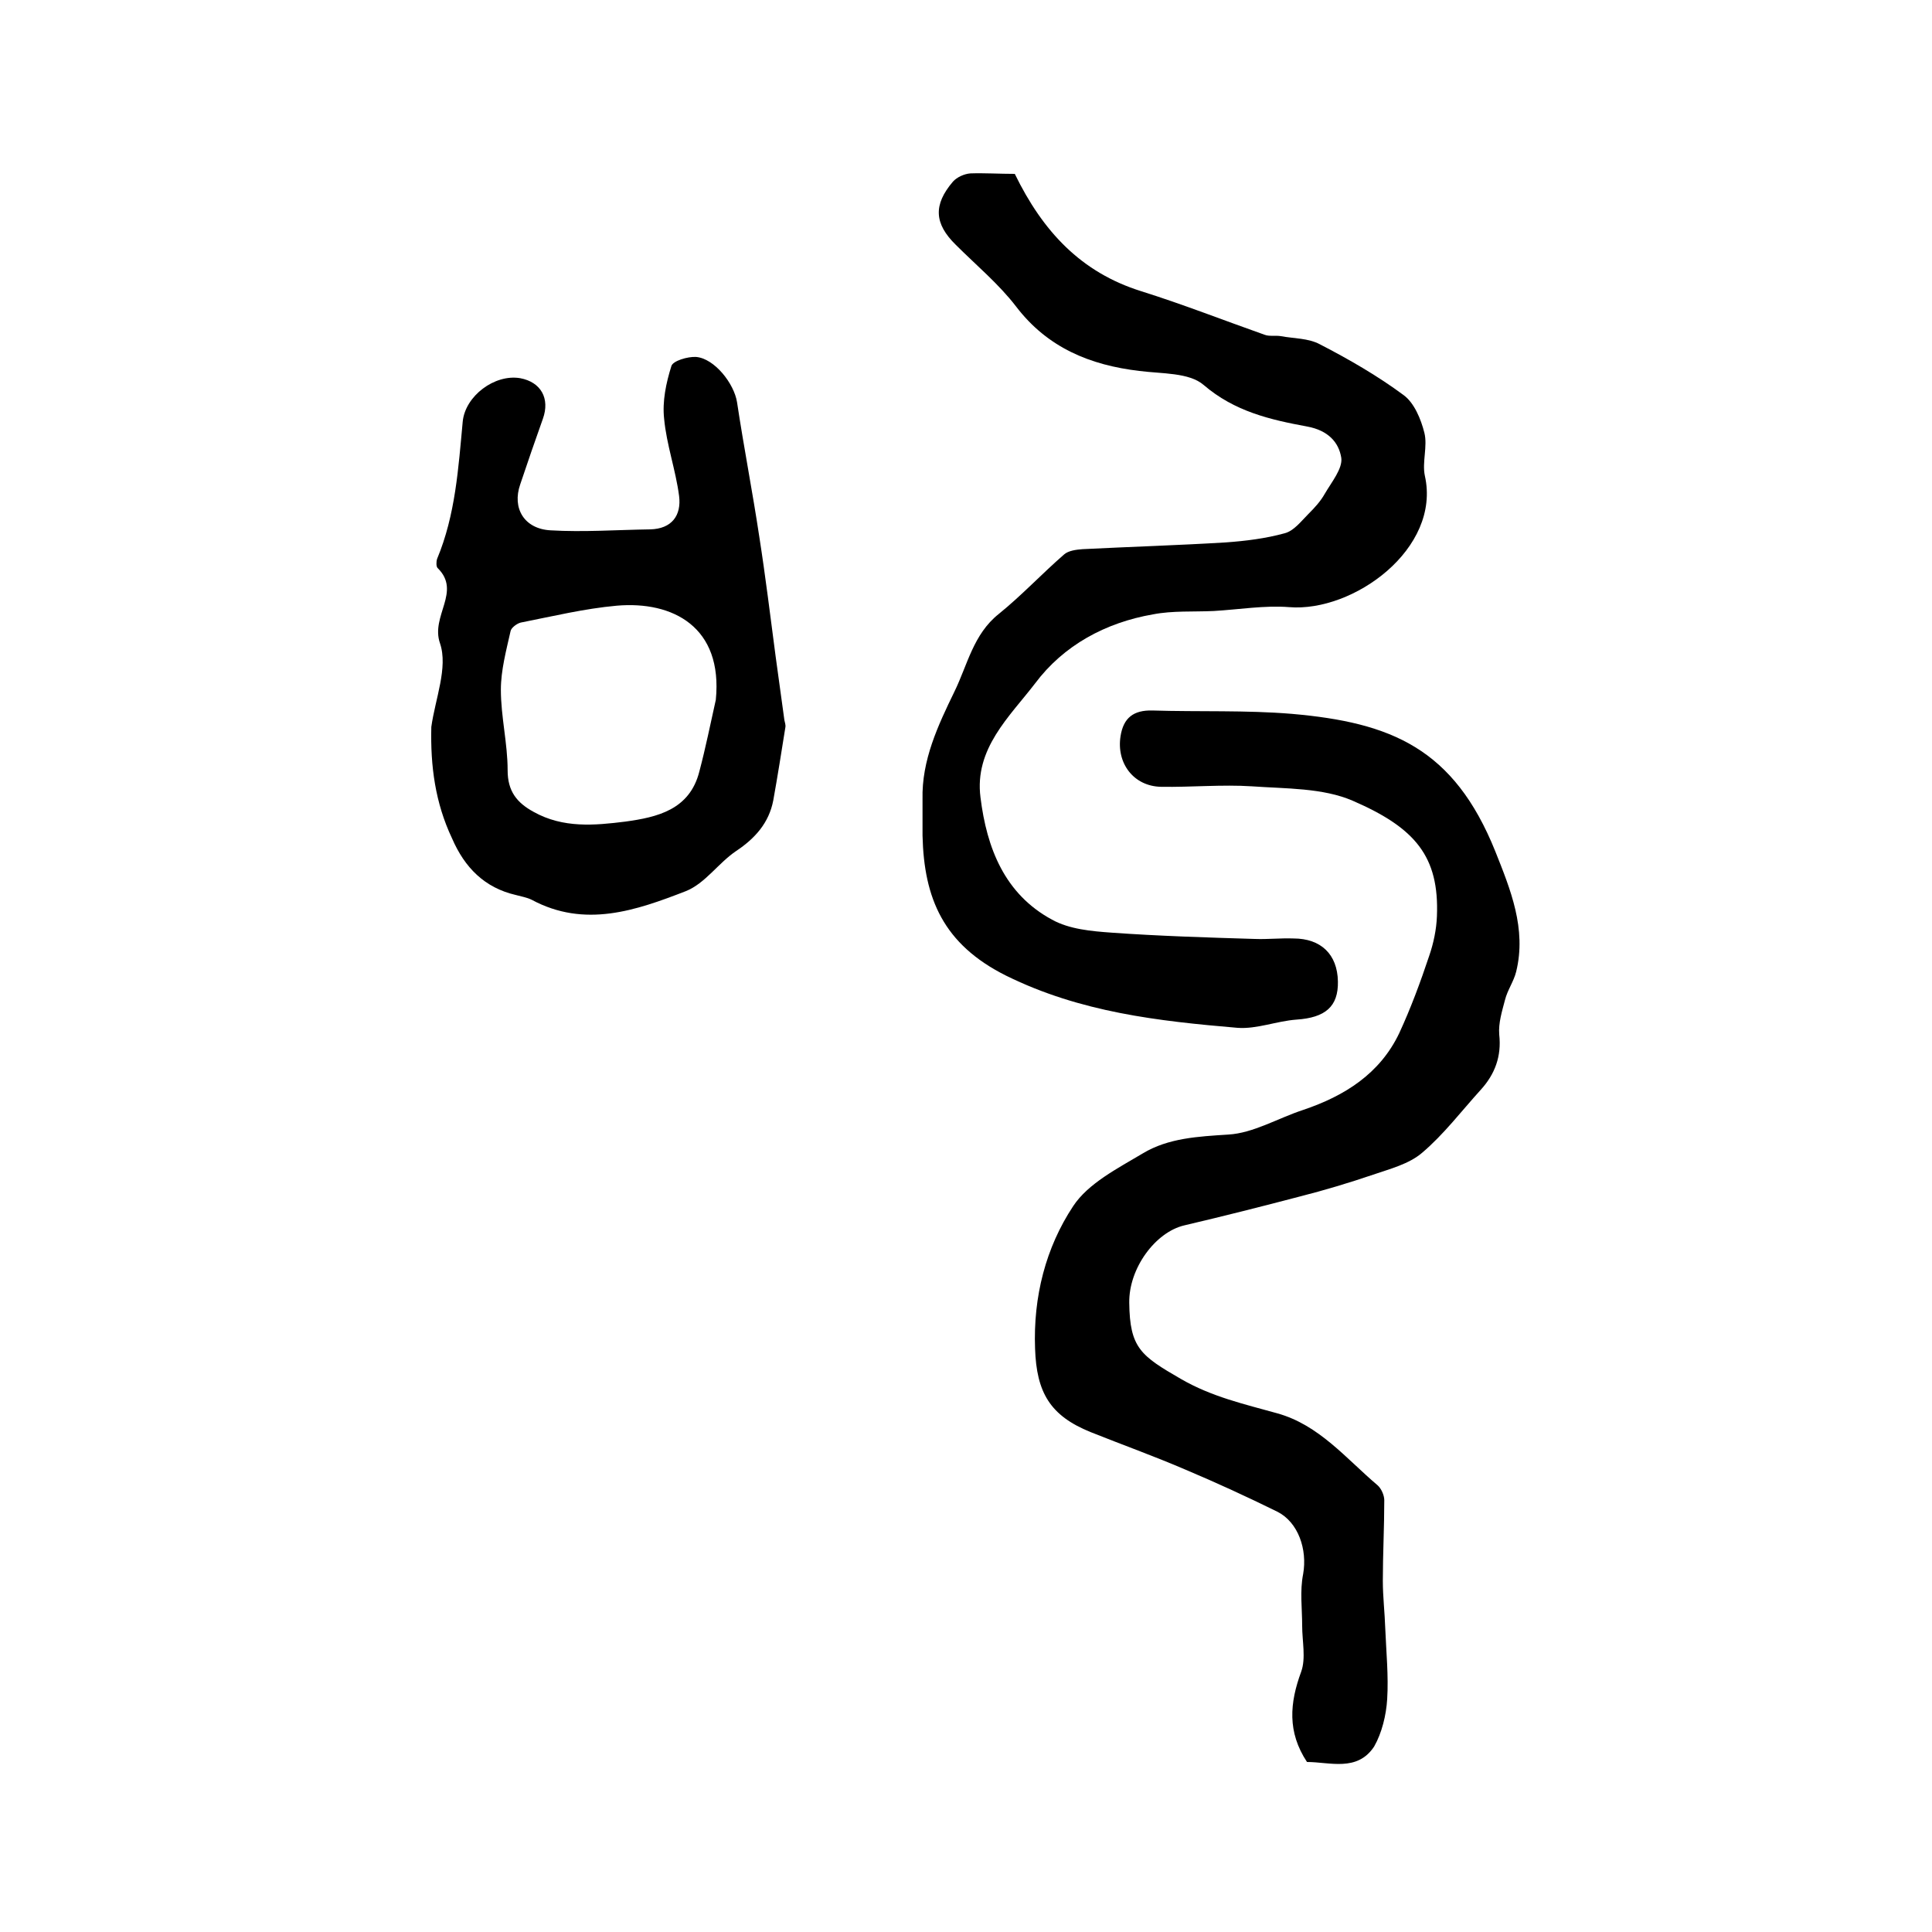
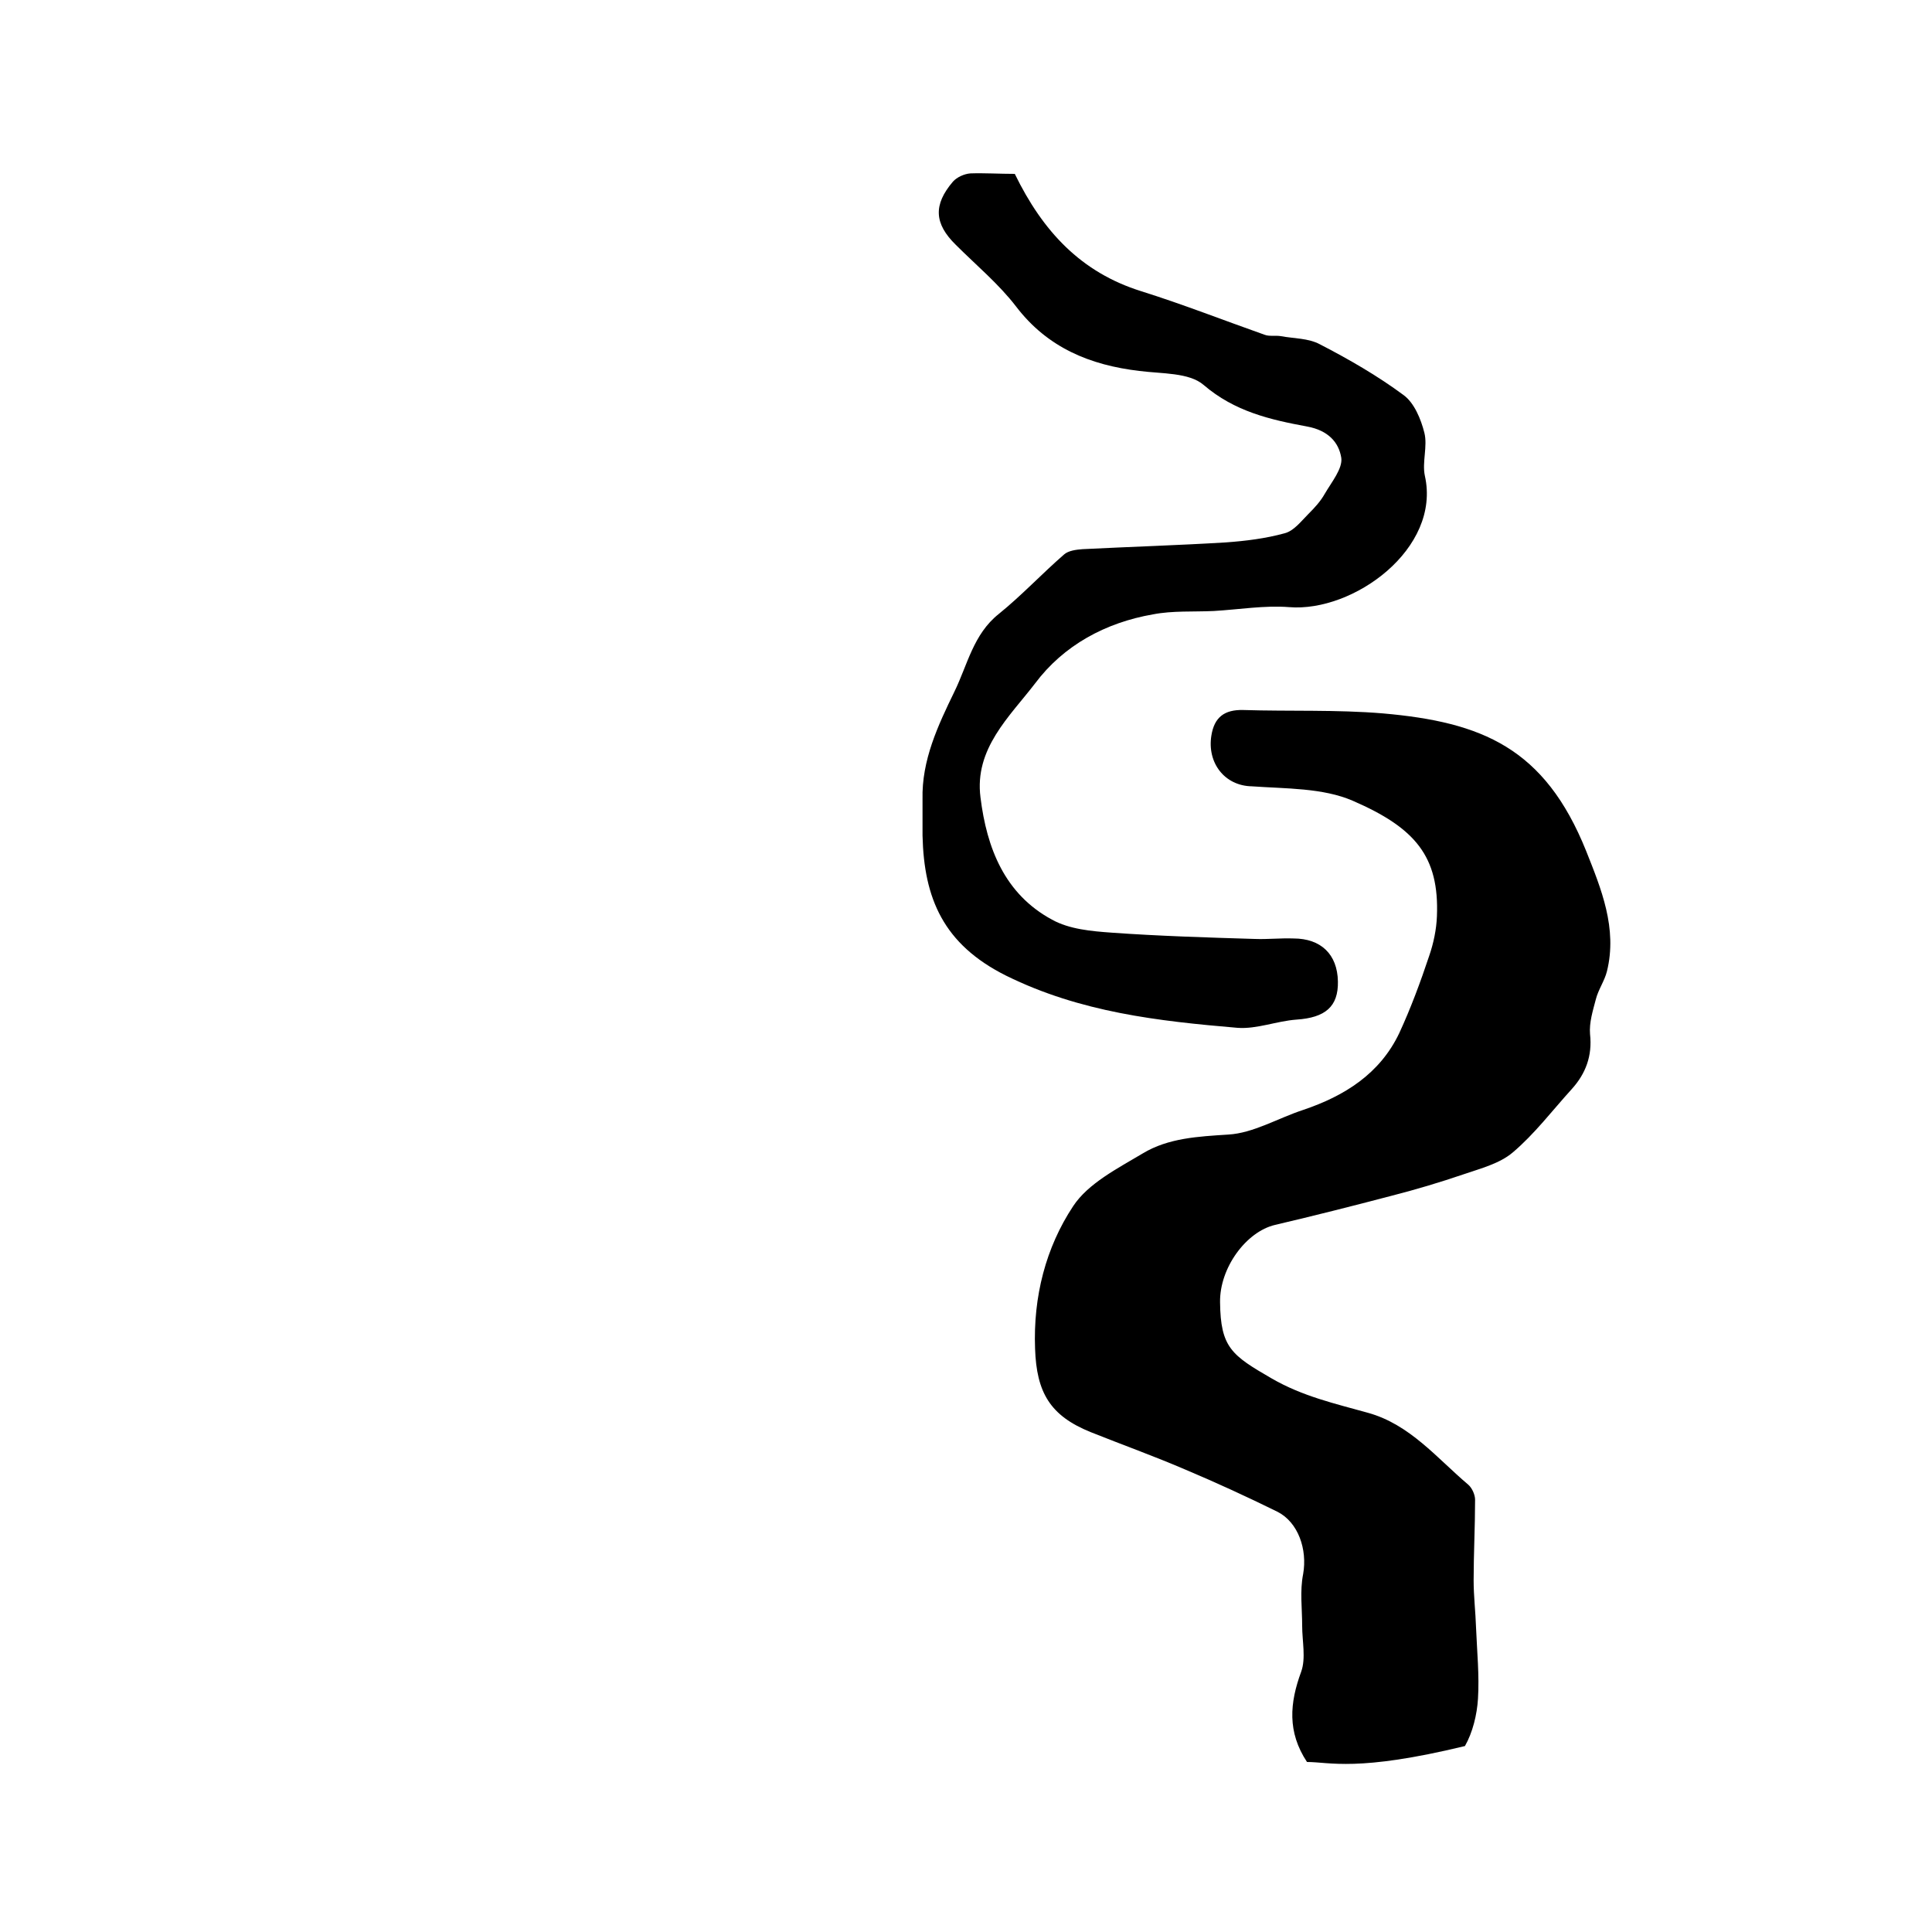
<svg xmlns="http://www.w3.org/2000/svg" version="1.1" id="图层_1" x="0px" y="0px" viewBox="0 0 400 400" style="enable-background:new 0 0 400 400;" xml:space="preserve">
  <style type="text/css">
	.st0{fill:#FFFFFF;}
</style>
  <g>
-     <path d="M270.6,364.8c-4.1-6.2-3.6-12.2-1.2-18.7c1-2.8,0.2-6.3,0.2-9.5c0-3.6-0.5-7.2,0.2-10.7c0.9-5.1-1-10.7-5.3-12.9   c-6.3-3.1-12.6-6-19-8.7c-6.5-2.8-13.2-5.2-19.7-7.8c-8.4-3.4-11.2-8.2-11.5-17.3c-0.4-10.7,2.2-20.9,7.9-29.5   c3.1-4.7,9.2-7.8,14.4-10.9c5.3-3.2,11.5-3.5,17.7-3.9c5.2-0.3,10.3-3.4,15.5-5.1c8.6-2.9,15.9-7.5,19.9-15.9   c2.4-5.2,4.4-10.6,6.2-16c0.9-2.6,1.5-5.5,1.6-8.2c0.5-12.4-4.5-18.3-17.4-23.9c-6.2-2.7-13.9-2.5-20.9-3   c-6.2-0.4-12.5,0.2-18.8,0.1c-5.7-0.1-9.3-4.9-8.4-10.5c0.6-3.8,2.7-5.4,6.6-5.3c9.6,0.3,19.3-0.1,28.9,0.7   c20.5,1.8,33.5,7.1,42.1,28.5c3.1,7.8,6.5,16,4.3,24.9c-0.5,2-1.8,3.8-2.3,5.8c-0.6,2.3-1.4,4.8-1.2,7.2c0.5,4.5-0.9,8.2-3.8,11.4   c-4,4.4-7.7,9.3-12.2,13.1c-2.7,2.3-6.6,3.3-10.1,4.5c-5,1.7-10,3.2-15.1,4.5c-8,2.1-15.9,4.1-24,6c-6,1.4-11.5,8.9-11.4,16   c0.1,9.4,2.4,11,10.7,15.8c6.4,3.7,13.1,5.2,19.9,7.1c8.7,2.4,14.3,9.4,20.8,14.9c0.8,0.7,1.4,2.1,1.4,3.1c0,5.6-0.3,11.2-0.3,16.7   c0,3.3,0.4,6.6,0.5,9.8c0.2,4.9,0.7,9.9,0.4,14.7c-0.2,3.3-1.1,7-2.7,9.8C281,366.9,275.3,364.8,270.6,364.8z" />
+     <path d="M270.6,364.8c-4.1-6.2-3.6-12.2-1.2-18.7c1-2.8,0.2-6.3,0.2-9.5c0-3.6-0.5-7.2,0.2-10.7c0.9-5.1-1-10.7-5.3-12.9   c-6.3-3.1-12.6-6-19-8.7c-6.5-2.8-13.2-5.2-19.7-7.8c-8.4-3.4-11.2-8.2-11.5-17.3c-0.4-10.7,2.2-20.9,7.9-29.5   c3.1-4.7,9.2-7.8,14.4-10.9c5.3-3.2,11.5-3.5,17.7-3.9c5.2-0.3,10.3-3.4,15.5-5.1c8.6-2.9,15.9-7.5,19.9-15.9   c2.4-5.2,4.4-10.6,6.2-16c0.9-2.6,1.5-5.5,1.6-8.2c0.5-12.4-4.5-18.3-17.4-23.9c-6.2-2.7-13.9-2.5-20.9-3   c-5.7-0.1-9.3-4.9-8.4-10.5c0.6-3.8,2.7-5.4,6.6-5.3c9.6,0.3,19.3-0.1,28.9,0.7   c20.5,1.8,33.5,7.1,42.1,28.5c3.1,7.8,6.5,16,4.3,24.9c-0.5,2-1.8,3.8-2.3,5.8c-0.6,2.3-1.4,4.8-1.2,7.2c0.5,4.5-0.9,8.2-3.8,11.4   c-4,4.4-7.7,9.3-12.2,13.1c-2.7,2.3-6.6,3.3-10.1,4.5c-5,1.7-10,3.2-15.1,4.5c-8,2.1-15.9,4.1-24,6c-6,1.4-11.5,8.9-11.4,16   c0.1,9.4,2.4,11,10.7,15.8c6.4,3.7,13.1,5.2,19.9,7.1c8.7,2.4,14.3,9.4,20.8,14.9c0.8,0.7,1.4,2.1,1.4,3.1c0,5.6-0.3,11.2-0.3,16.7   c0,3.3,0.4,6.6,0.5,9.8c0.2,4.9,0.7,9.9,0.4,14.7c-0.2,3.3-1.1,7-2.7,9.8C281,366.9,275.3,364.8,270.6,364.8z" />
    <path d="M210.1,36c5.8,11.9,13.7,20.4,26.2,24.3c8.6,2.7,17,6,25.5,9c1,0.4,2.3,0.1,3.4,0.3c2.7,0.5,5.7,0.4,8.1,1.7   c6,3.1,11.9,6.5,17.3,10.5c2.2,1.6,3.6,5,4.3,7.8c0.7,2.8-0.5,6.1,0.1,8.9c3.4,15.1-14.8,28.3-28.1,27.2   c-5.1-0.4-10.4,0.5-15.6,0.8c-4.2,0.2-8.5-0.1-12.6,0.7c-9.8,1.7-18.5,6.4-24.4,14.3c-5.3,6.9-12.6,13.5-11.3,23.6   c1.3,10.5,5,20,14.8,25.3c3.6,2,8.2,2.4,12.4,2.7c9.8,0.7,19.7,1,29.6,1.3c2.7,0.1,5.3-0.2,8-0.1c5.7,0,9.1,3.3,9.2,8.9   c0.1,5.2-2.6,7.5-8.6,7.9c-4.1,0.3-8.2,2-12.2,1.7c-16.4-1.4-32.5-3.2-47.9-10.8c-13-6.5-17-16-17.3-29c0-2.5,0-5,0-7.5   c-0.2-8.1,3.2-15.3,6.6-22.3c2.7-5.5,3.9-11.9,9.2-16.1c4.7-3.8,8.9-8.3,13.5-12.3c0.9-0.8,2.5-1,3.8-1.1   c9.9-0.5,19.8-0.8,29.7-1.4c4.1-0.3,8.2-0.8,12.2-1.9c1.9-0.5,3.4-2.5,4.9-4c1.3-1.3,2.5-2.6,3.4-4.2c1.4-2.4,3.7-5.2,3.4-7.4   c-0.5-3.2-2.7-5.7-7.1-6.5c-7.6-1.4-15-3.1-21.4-8.6c-3-2.6-8.7-2.3-13.3-2.9c-10.2-1.2-19-4.8-25.5-13.3   c-3.6-4.7-8.3-8.6-12.5-12.8c-4.5-4.4-4.7-8.3-0.6-13.1c0.8-0.9,2.3-1.6,3.6-1.7C203.8,35.8,207,36,210.1,36z" />
-     <path d="M89.3,150.5c0.8-5.8,3.5-12.3,1.8-17.3c-2-5.7,4.5-10.7-0.5-15.6c-0.3-0.3-0.3-1.3-0.1-1.9c3.8-9.1,4.4-18.8,5.3-28.4   c0.5-5.3,6.6-9.9,11.9-9c4.3,0.8,6.2,4.2,4.7,8.4c-1.6,4.5-3.2,9.1-4.7,13.6c-1.7,4.9,0.8,9.2,6.3,9.5c6.8,0.4,13.7-0.1,20.6-0.2   c4.5-0.1,6.5-2.9,6-6.9c-0.7-5.4-2.6-10.6-3.1-16c-0.4-3.6,0.4-7.4,1.5-10.9c0.3-1.1,3.4-2,5.1-1.9c3.8,0.3,7.9,5.5,8.5,9.4   c1.4,9.3,3.2,18.5,4.6,27.8c1.3,8.3,2.3,16.6,3.4,24.9c0.6,4.4,1.2,8.7,1.8,13.1c0.1,0.5,0.3,1,0.2,1.5c-0.8,5-1.6,10.1-2.5,15.1   c-0.9,4.7-3.8,7.9-7.7,10.5c-3.7,2.5-6.4,6.7-10.4,8.3c-10.3,4-20.9,7.7-31.9,1.8c-1-0.5-2.2-0.7-3.3-1   c-6.5-1.5-10.6-5.7-13.2-11.7C90.1,166.2,89.1,158.6,89.3,150.5z M148.2,144.9c1.5-15.1-8.9-20.5-20.5-19.5   c-6.7,0.6-13.3,2.2-19.9,3.5c-0.8,0.2-2,1.1-2.1,1.8c-0.9,4-2,8.1-2,12.1c0,5.6,1.4,11.1,1.4,16.7c0,4.3,1.9,6.7,5.4,8.6   c6.1,3.4,12.6,2.8,19,2c6.5-0.9,13.3-2.4,15.3-10.4C146.1,154.8,147.1,149.8,148.2,144.9z" />
  </g>
</svg>